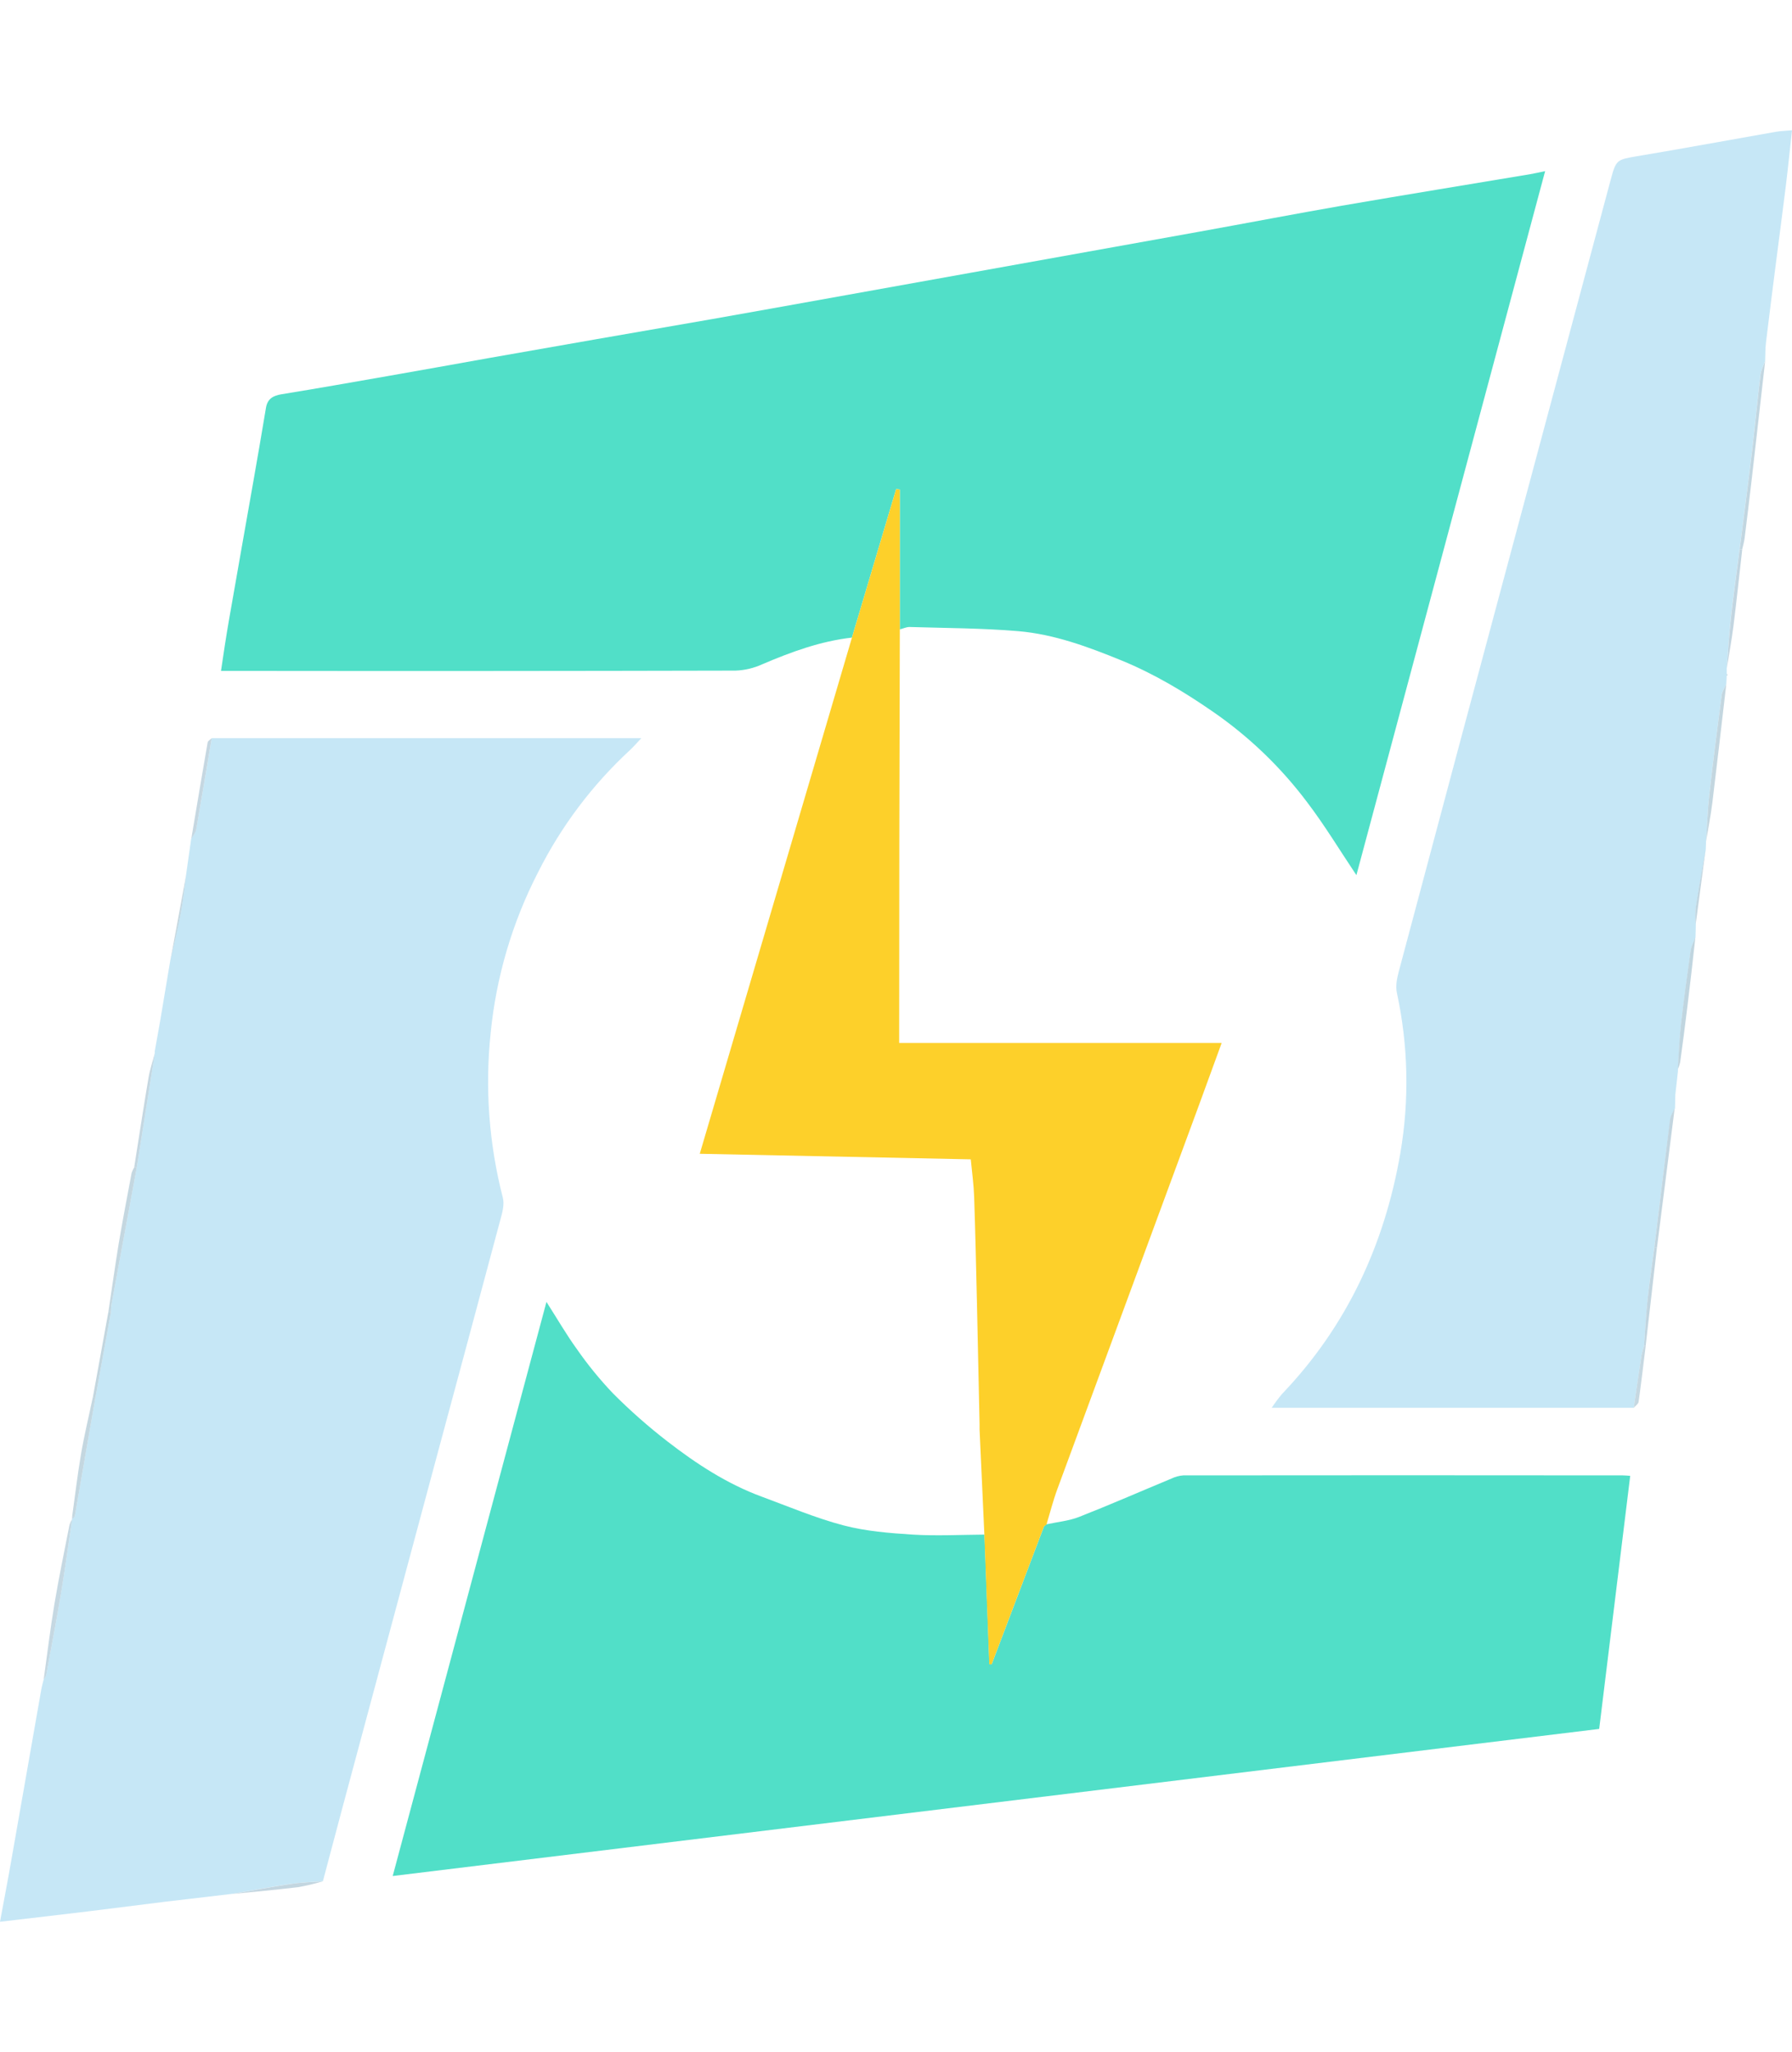
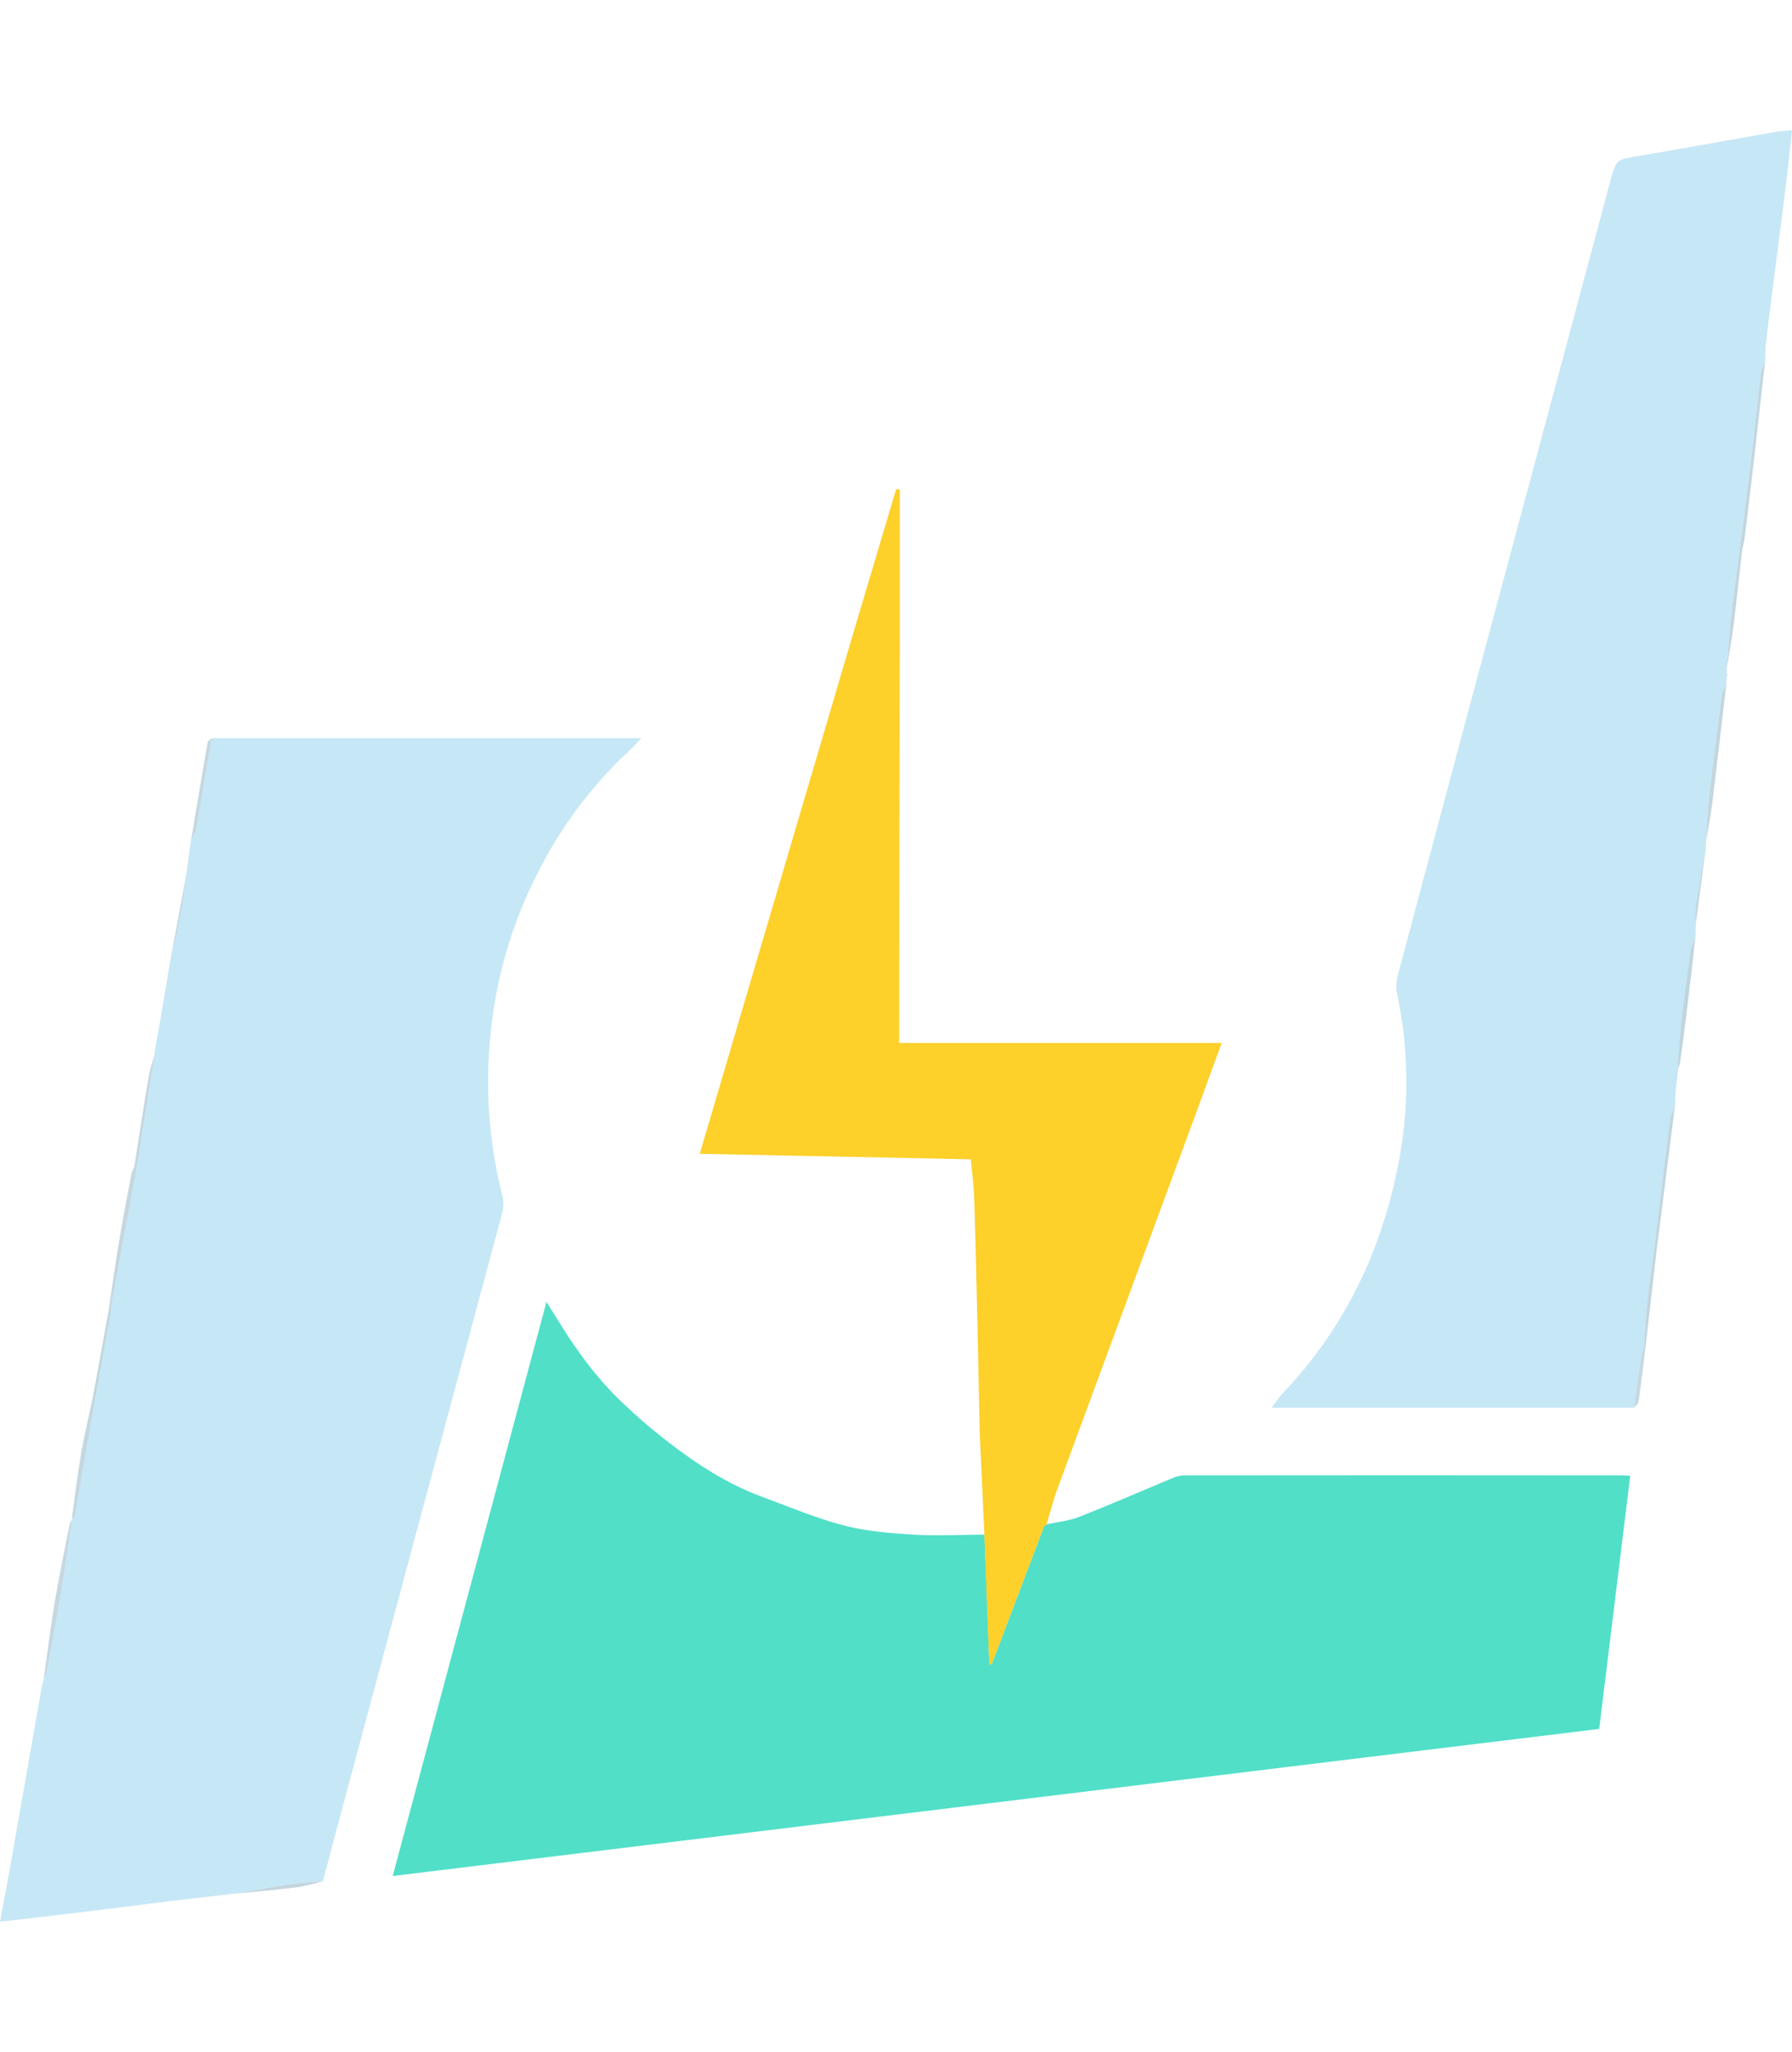
<svg xmlns="http://www.w3.org/2000/svg" width="2183px" height="2500px" viewBox="0 0 1874 1874" version="1.1">
  <g id="surface1">
-     <path style=" stroke:none;fill-rule:nonzero;fill:rgb(31.765%,87.451%,78.431%);fill-opacity:1;" d="M 890.918 530.77 C 857.988 534.504 827.383 545.754 797.129 558.684 C 788.32 562.711 778.801 564.961 769.121 565.309 C 596.09 565.723 423.059 565.824 250.027 565.605 L 231.105 565.605 C 233.809 547.457 236.32 530.445 239.215 513.758 C 247.57 465.559 256.191 417.418 264.629 369.219 C 269.262 342.965 273.766 316.688 278.145 290.379 C 279.715 281.047 285.555 277.719 294.367 276.285 C 331.219 270.281 368.016 263.816 404.809 257.355 C 440.281 251.16 475.699 244.777 511.168 238.422 C 547.938 231.93 584.727 225.477 621.531 219.055 C 662.652 211.887 703.828 204.828 744.949 197.609 C 786.07 190.387 826.41 183.082 867.125 175.781 L 1015.77 149.086 C 1095.398 134.785 1175.031 120.48 1254.66 106.164 C 1304.109 97.238 1353.449 87.77 1402.98 79.117 C 1468.703 67.781 1534.562 57.098 1600.34 46.09 C 1604.992 45.309 1609.613 44.199 1615.832 42.926 L 1418.469 779.223 C 1400.734 752.691 1385.215 726.969 1367.102 703.141 C 1339.441 666.254 1305.969 634.117 1267.988 607.988 C 1237.977 587.242 1206.914 568.691 1173.09 554.789 C 1138.133 540.508 1102.527 527.227 1064.703 524.035 C 1026.883 520.844 989.004 520.844 951.152 519.68 C 947.801 519.68 944.395 521.332 940.988 522.195 L 940.988 375.875 L 937.121 375.523 C 921.73 427.289 906.328 479.039 890.918 530.77 Z M 890.918 530.77 " />
    <path style=" stroke:none;fill-rule:nonzero;fill:rgb(77.647%,90.588%,96.471%);fill-opacity:1;" d="M 221.426 635.93 L 670.707 635.93 C 665.547 641.336 662.328 645.207 658.652 648.559 C 619.277 684.98 586.785 728.195 562.727 776.141 C 535.738 828.547 518.906 885.594 513.117 944.262 C 507.039 1001.965 511.344 1060.285 525.824 1116.469 C 527.715 1123.637 525.254 1132.48 523.121 1140.109 C 500.625 1224.602 477.754 1309.016 455.07 1393.457 L 357.742 1755.883 C 351.07 1781.109 344.383 1806.281 337.68 1831.398 C 326.621 1832.289 315.512 1832.586 304.559 1834.102 C 284.066 1837.188 263.684 1841.055 243.242 1844.598 C 220.207 1847.301 197.281 1850.004 174.113 1852.711 C 146.645 1856.062 119.23 1859.688 91.762 1863.016 C 61.777 1866.641 31.742 1870.102 0 1873.832 C 4.055 1851.789 8.109 1830.938 11.734 1810.059 C 22.277 1750.266 32.777 1690.449 43.23 1630.602 C 43.852 1627.086 44.906 1623.625 45.746 1620.16 C 46.812 1618.797 47.66 1617.273 48.258 1615.645 C 53.668 1586.758 59.074 1557.926 63.969 1528.961 C 68.211 1503.508 71.645 1477.895 75.43 1452.363 L 78.133 1449.66 L 99.762 1325.242 L 115.984 1235.988 C 116.008 1233.273 116.199 1230.566 116.551 1227.875 C 125.312 1180.094 134.133 1132.309 143.02 1084.527 C 145.328 1070.102 147.617 1055.676 149.887 1041.25 C 153.926 1015.848 157.926 990.449 161.891 965.062 C 161.785 964.406 161.785 963.742 161.891 963.086 C 163.695 952.988 165.496 942.91 167.297 932.848 L 178.113 868.207 C 181.734 851.816 185.766 835.48 188.926 819.008 C 191.414 805.836 192.738 792.422 194.551 779.141 L 199.957 741.031 C 201.742 737.758 204.5 734.621 205.121 731.133 C 210.746 699.652 216.02 667.844 221.426 635.93 Z M 221.426 635.93 " />
    <path style=" stroke:none;fill-rule:nonzero;fill:rgb(31.765%,87.451%,78.431%);fill-opacity:1;" d="M 1094.418 1458.152 C 1105.801 1455.664 1117.723 1454.637 1128.43 1450.441 C 1160.871 1437.703 1192.828 1423.695 1225.027 1410.332 C 1228.922 1408.43 1233.145 1407.289 1237.465 1406.98 C 1390.668 1406.816 1543.816 1406.816 1696.914 1406.98 C 1699.133 1406.98 1701.32 1407.223 1704.809 1407.438 L 1672.367 1672.145 L 410.676 1825.988 C 464.262 1625.84 517.469 1427.102 571.461 1225.551 C 583.195 1243.914 592.387 1259.871 603.117 1274.691 C 614.527 1291.129 627.184 1306.66 640.969 1321.16 C 658.844 1339.121 677.863 1355.906 697.906 1371.414 C 728.215 1394.891 760.332 1415.879 796.668 1429.266 C 824.977 1439.707 852.957 1451.605 882.051 1459.262 C 905.41 1465.398 930.121 1467.375 954.371 1468.918 C 979.324 1470.43 1004.469 1469.105 1029.531 1468.918 C 1031.242 1514.086 1032.965 1559.242 1034.695 1604.395 L 1037.102 1604.395 C 1055.359 1556.34 1073.598 1508.277 1091.82 1460.207 L 1094.742 1457.746 Z M 1094.418 1458.152 " />
    <path style=" stroke:none;fill-rule:nonzero;fill:rgb(77.647%,90.588%,96.471%);fill-opacity:1;" d="M 1805.734 562.902 L 1805.734 568.445 C 1805.789 569.156 1805.789 569.871 1805.734 570.582 C 1805.57 573.504 1805.438 576.453 1805.301 579.375 C 1803.625 583.215 1801.004 586.918 1800.461 590.922 C 1795.922 625.434 1791.461 659.973 1787.594 694.566 C 1785.754 710.93 1785.215 727.43 1784.105 743.844 C 1784.105 746.711 1783.891 749.578 1783.809 752.445 C 1780.293 772.676 1776.59 792.883 1773.426 813.168 C 1772.992 818.973 1772.992 824.805 1773.426 830.613 C 1773.426 835.211 1773.184 839.809 1773.074 844.406 C 1771.398 848.84 1768.805 853.141 1768.152 857.711 C 1764.477 883.598 1760.91 909.508 1757.988 935.473 C 1756.23 950.996 1755.746 966.684 1754.691 982.289 C 1754.77 983.07 1754.77 983.859 1754.691 984.645 C 1753.754 992.703 1752.852 1000.762 1751.988 1008.824 L 1751.66 1022.887 C 1749.957 1026.891 1747.254 1030.758 1746.742 1034.922 C 1740.848 1079.496 1735.441 1124.152 1730.035 1168.75 C 1727.629 1187.25 1724.844 1205.695 1722.895 1224.25 C 1721.246 1239.938 1720.516 1255.734 1719.383 1271.473 C 1718.258 1274.664 1717.355 1277.926 1716.676 1281.238 C 1713.973 1299.551 1711.27 1317.914 1708.566 1336.277 L 1329.902 1336.277 C 1333.219 1331.246 1336.828 1326.414 1340.715 1321.809 C 1408.305 1251.082 1447.723 1166.129 1464.324 1070.543 C 1473.969 1014.68 1472.758 957.477 1460.754 902.07 C 1459.27 895.062 1460.945 886.867 1462.863 879.703 C 1506.949 714.176 1551.199 548.703 1595.609 383.285 C 1625.188 272.824 1654.781 162.375 1684.398 51.934 C 1689.992 31.082 1690.777 30.918 1711.621 27.375 C 1760.285 19.262 1808.547 10.281 1857.02 1.789 C 1861.727 0.949 1866.539 0.871 1874 0.168 C 1871.73 20.828 1869.836 39.762 1867.512 58.668 C 1864.188 85.715 1860.535 112.762 1857.102 139.809 C 1853.586 167.316 1850.074 194.82 1846.773 222.328 C 1846.02 228.578 1846.18 234.934 1845.91 241.262 C 1844.234 246.156 1841.609 250.973 1840.988 256 C 1837.773 282.672 1835.312 309.391 1832.148 336.059 C 1828.066 370.219 1823.523 404.328 1819.199 438.461 C 1816.062 462.801 1812.602 487.145 1809.871 511.484 C 1808.031 528.605 1807.113 545.809 1805.734 562.902 Z M 1805.734 562.902 " />
    <path style=" stroke:none;fill-rule:nonzero;fill:rgb(99.216%,81.569%,16.471%);fill-opacity:1;" d="M 1091.715 1460.422 C 1073.492 1508.477 1055.25 1556.539 1036.992 1604.609 L 1034.586 1604.609 C 1032.785 1559.441 1031.062 1514.281 1029.422 1469.133 L 1024.395 1359.078 L 1024.395 1353.668 L 1021.691 1228.414 C 1020.824 1190.711 1019.988 1153.008 1018.715 1115.332 C 1018.285 1102.945 1016.527 1090.586 1015.203 1076.441 L 731.785 1070.625 L 890.945 530.742 C 906.336 479.012 921.73 427.289 937.121 375.574 L 940.988 375.926 L 940.988 522.332 C 940.824 596.656 940.656 670.973 940.473 745.277 C 940.367 811.02 940.312 876.781 940.312 942.559 L 940.312 954.73 L 1277.559 954.73 C 1269.043 978.07 1261.336 999.383 1253.496 1020.668 C 1204.238 1154.262 1154.969 1287.855 1105.691 1421.449 C 1101.285 1433.43 1098.176 1445.793 1094.445 1458.125 L 1094.66 1458.125 Z M 1091.715 1460.422 " />
    <path style=" stroke:none;fill-rule:nonzero;fill:rgb(76.078%,83.922%,87.843%);fill-opacity:1;" d="M 1819.254 438.488 C 1823.578 404.355 1828.121 370.246 1832.203 336.086 C 1835.367 309.418 1837.824 282.695 1841.043 256.027 C 1841.664 251 1844.289 246.184 1845.965 241.289 C 1841.332 281.914 1836.719 322.527 1832.121 363.133 C 1829.652 384.395 1827.094 405.625 1824.441 426.828 C 1823.957 430.75 1822.766 434.594 1821.902 438.488 Z M 1819.254 438.488 " />
    <path style=" stroke:none;fill-rule:nonzero;fill:rgb(76.471%,83.922%,87.451%);fill-opacity:1;" d="M 1784.105 743.898 C 1785.215 727.48 1785.754 710.984 1787.594 694.621 C 1791.461 660.027 1795.922 625.488 1800.461 590.977 C 1801.004 586.973 1803.625 583.27 1805.301 579.426 C 1800.461 620.727 1795.785 662.055 1790.73 703.328 C 1789.055 717.07 1786.348 730.375 1784.105 743.898 Z M 1784.105 743.898 " />
    <path style=" stroke:none;fill-rule:nonzero;fill:rgb(77.255%,84.706%,88.627%);fill-opacity:1;" d="M 75.43 1452.742 C 71.645 1478.273 68.211 1503.887 63.969 1529.34 C 59.129 1558.305 53.586 1587.137 48.258 1616.023 C 47.633 1617.617 46.766 1619.102 45.691 1620.434 C 49.395 1594.008 52.559 1567.477 56.965 1541.156 C 61.59 1513.488 67.348 1486.008 72.727 1458.477 C 73.414 1456.473 74.32 1454.547 75.43 1452.742 Z M 75.43 1452.742 " />
    <path style=" stroke:none;fill-rule:nonzero;fill:rgb(76.863%,84.314%,87.843%);fill-opacity:1;" d="M 143.02 1084.906 C 134.188 1132.688 125.367 1180.473 116.551 1228.254 C 116.199 1230.945 116.008 1233.652 115.984 1236.367 L 113.281 1236.367 C 116.902 1212.484 120.23 1188.574 124.094 1164.773 C 128.258 1140.055 132.988 1115.441 137.613 1090.801 C 138.289 1088.73 139.195 1086.746 140.316 1084.879 Z M 143.02 1084.906 " />
    <path style=" stroke:none;fill-rule:nonzero;fill:rgb(76.078%,83.529%,87.451%);fill-opacity:1;" d="M 1730.035 1168.75 C 1735.441 1124.152 1740.848 1079.496 1746.418 1034.977 C 1746.93 1030.812 1749.633 1026.863 1751.336 1022.941 C 1745.137 1071.625 1738.957 1120.23 1732.789 1168.75 Z M 1730.035 1168.75 " />
    <path style=" stroke:none;fill-rule:nonzero;fill:rgb(75.294%,83.529%,87.451%);fill-opacity:1;" d="M 1754.555 982.344 C 1755.609 966.738 1756.098 951.051 1757.852 935.527 C 1760.773 909.562 1764.344 883.648 1768.02 857.766 C 1768.668 853.195 1771.262 848.895 1772.938 844.461 C 1770.234 868.801 1767.531 893.359 1764.477 917.758 C 1762.18 936.852 1759.637 955.891 1757.043 974.934 C 1756.445 977.477 1755.613 979.957 1754.555 982.344 Z M 1754.555 982.344 " />
    <path style=" stroke:none;fill-rule:nonzero;fill:rgb(76.863%,84.314%,87.843%);fill-opacity:1;" d="M 99.762 1325.621 L 78.133 1450.039 L 75.43 1450.039 C 78.512 1428.047 81.082 1405.949 84.84 1384.07 C 88.191 1364.461 92.949 1345.043 97.004 1325.566 Z M 99.762 1325.621 " />
    <path style=" stroke:none;fill-rule:nonzero;fill:rgb(76.078%,83.529%,87.843%);fill-opacity:1;" d="M 1819.254 438.488 L 1821.957 438.488 C 1818.926 465.129 1816.145 491.797 1812.816 518.383 C 1810.926 533.285 1808.168 548.133 1805.816 562.957 C 1807.168 545.809 1808.086 528.605 1809.98 511.566 C 1812.656 487.172 1816.117 462.828 1819.254 438.488 Z M 1819.254 438.488 " />
    <path style=" stroke:none;fill-rule:nonzero;fill:rgb(76.863%,84.314%,88.235%);fill-opacity:1;" d="M 143.02 1084.906 L 140.316 1084.906 C 145.266 1053.586 150.051 1022.266 155.32 991.027 C 156.781 982.344 159.676 973.934 161.918 965.414 C 157.918 990.781 153.914 1016.172 149.914 1041.578 C 147.57 1056.039 145.273 1070.48 143.02 1084.906 Z M 143.02 1084.906 " />
    <path style=" stroke:none;fill-rule:nonzero;fill:rgb(77.255%,84.314%,88.235%);fill-opacity:1;" d="M 221.426 635.93 C 216.02 667.762 210.773 699.57 205.203 731.348 C 204.582 734.84 201.824 737.977 200.039 741.25 C 205.691 707.656 211.258 674.039 217.125 640.473 C 217.316 638.848 219.883 637.523 221.426 635.93 Z M 221.426 635.93 " />
    <path style=" stroke:none;fill-rule:nonzero;fill:rgb(76.078%,83.529%,87.451%);fill-opacity:1;" d="M 1730.035 1168.75 L 1732.738 1168.75 L 1720.949 1271.527 L 1719.328 1271.527 C 1720.461 1255.789 1721.191 1239.992 1722.84 1224.305 C 1724.844 1205.695 1727.629 1187.25 1730.035 1168.75 Z M 1730.035 1168.75 " />
    <path style=" stroke:none;fill-rule:nonzero;fill:rgb(76.078%,83.922%,87.451%);fill-opacity:1;" d="M 99.762 1325.621 L 97.059 1325.621 L 113.281 1236.367 L 115.984 1236.367 Z M 99.762 1325.621 " />
    <path style=" stroke:none;fill-rule:nonzero;fill:rgb(76.471%,83.922%,87.843%);fill-opacity:1;" d="M 243.055 1844.758 C 263.492 1841.215 283.879 1837.348 304.371 1834.266 C 315.188 1832.613 326.434 1832.316 337.492 1831.559 C 328.996 1834.086 320.367 1836.125 311.645 1837.672 C 289.016 1840.402 266.035 1842.406 243.055 1844.758 Z M 243.055 1844.758 " />
    <path style=" stroke:none;fill-rule:nonzero;fill:rgb(76.863%,84.314%,87.843%);fill-opacity:1;" d="M 194.605 779.438 C 192.793 792.719 191.469 806.133 188.98 819.305 C 185.898 835.777 181.871 852.113 178.168 868.504 C 183.684 838.805 189.16 809.117 194.605 779.438 Z M 194.605 779.438 " />
    <path style=" stroke:none;fill-rule:nonzero;fill:rgb(75.686%,83.529%,87.451%);fill-opacity:1;" d="M 1773.289 830.664 C 1772.859 824.859 1772.859 819.027 1773.289 813.219 C 1776.453 792.934 1780.156 772.648 1783.672 752.5 C 1780.25 778.555 1776.789 804.609 1773.289 830.664 Z M 1773.289 830.664 " />
    <path style=" stroke:none;fill-rule:nonzero;fill:rgb(77.647%,84.706%,88.235%);fill-opacity:1;" d="M 1719.383 1271.527 L 1721.004 1271.527 C 1718.598 1291.027 1716.324 1310.559 1713.594 1330.031 C 1713.27 1332.328 1710.27 1334.25 1708.539 1336.359 C 1711.242 1317.996 1713.758 1299.629 1716.652 1281.32 C 1717.336 1277.996 1718.25 1274.727 1719.383 1271.527 Z M 1719.383 1271.527 " />
    <path style=" stroke:none;fill-rule:nonzero;fill:rgb(76.863%,84.314%,88.235%);fill-opacity:1;" d="M 167.352 933.145 C 165.551 943.207 163.746 953.285 161.945 963.383 Z M 167.352 933.145 " />
    <path style=" stroke:none;fill-rule:nonzero;fill:rgb(75.294%,83.529%,87.451%);fill-opacity:1;" d="M 1751.66 1008.875 C 1752.582 1000.816 1753.484 992.758 1754.367 984.695 C 1753.5 992.758 1752.598 1000.816 1751.66 1008.875 Z M 1751.66 1008.875 " />
    <path style=" stroke:none;fill-rule:nonzero;fill:rgb(76.078%,83.529%,87.843%);fill-opacity:1;" d="M 1805.734 570.637 C 1805.789 569.926 1805.789 569.211 1805.734 568.5 L 1806.707 570.07 Z M 1805.734 570.637 " />
    <path style=" stroke:none;fill-rule:nonzero;fill:rgb(77.255%,84.706%,88.627%);fill-opacity:1;" d="M 75.43 1450.039 L 78.133 1450.039 L 75.43 1452.742 C 75.375 1451.84 75.375 1450.938 75.43 1450.039 Z M 75.43 1450.039 " />
  </g>
</svg>